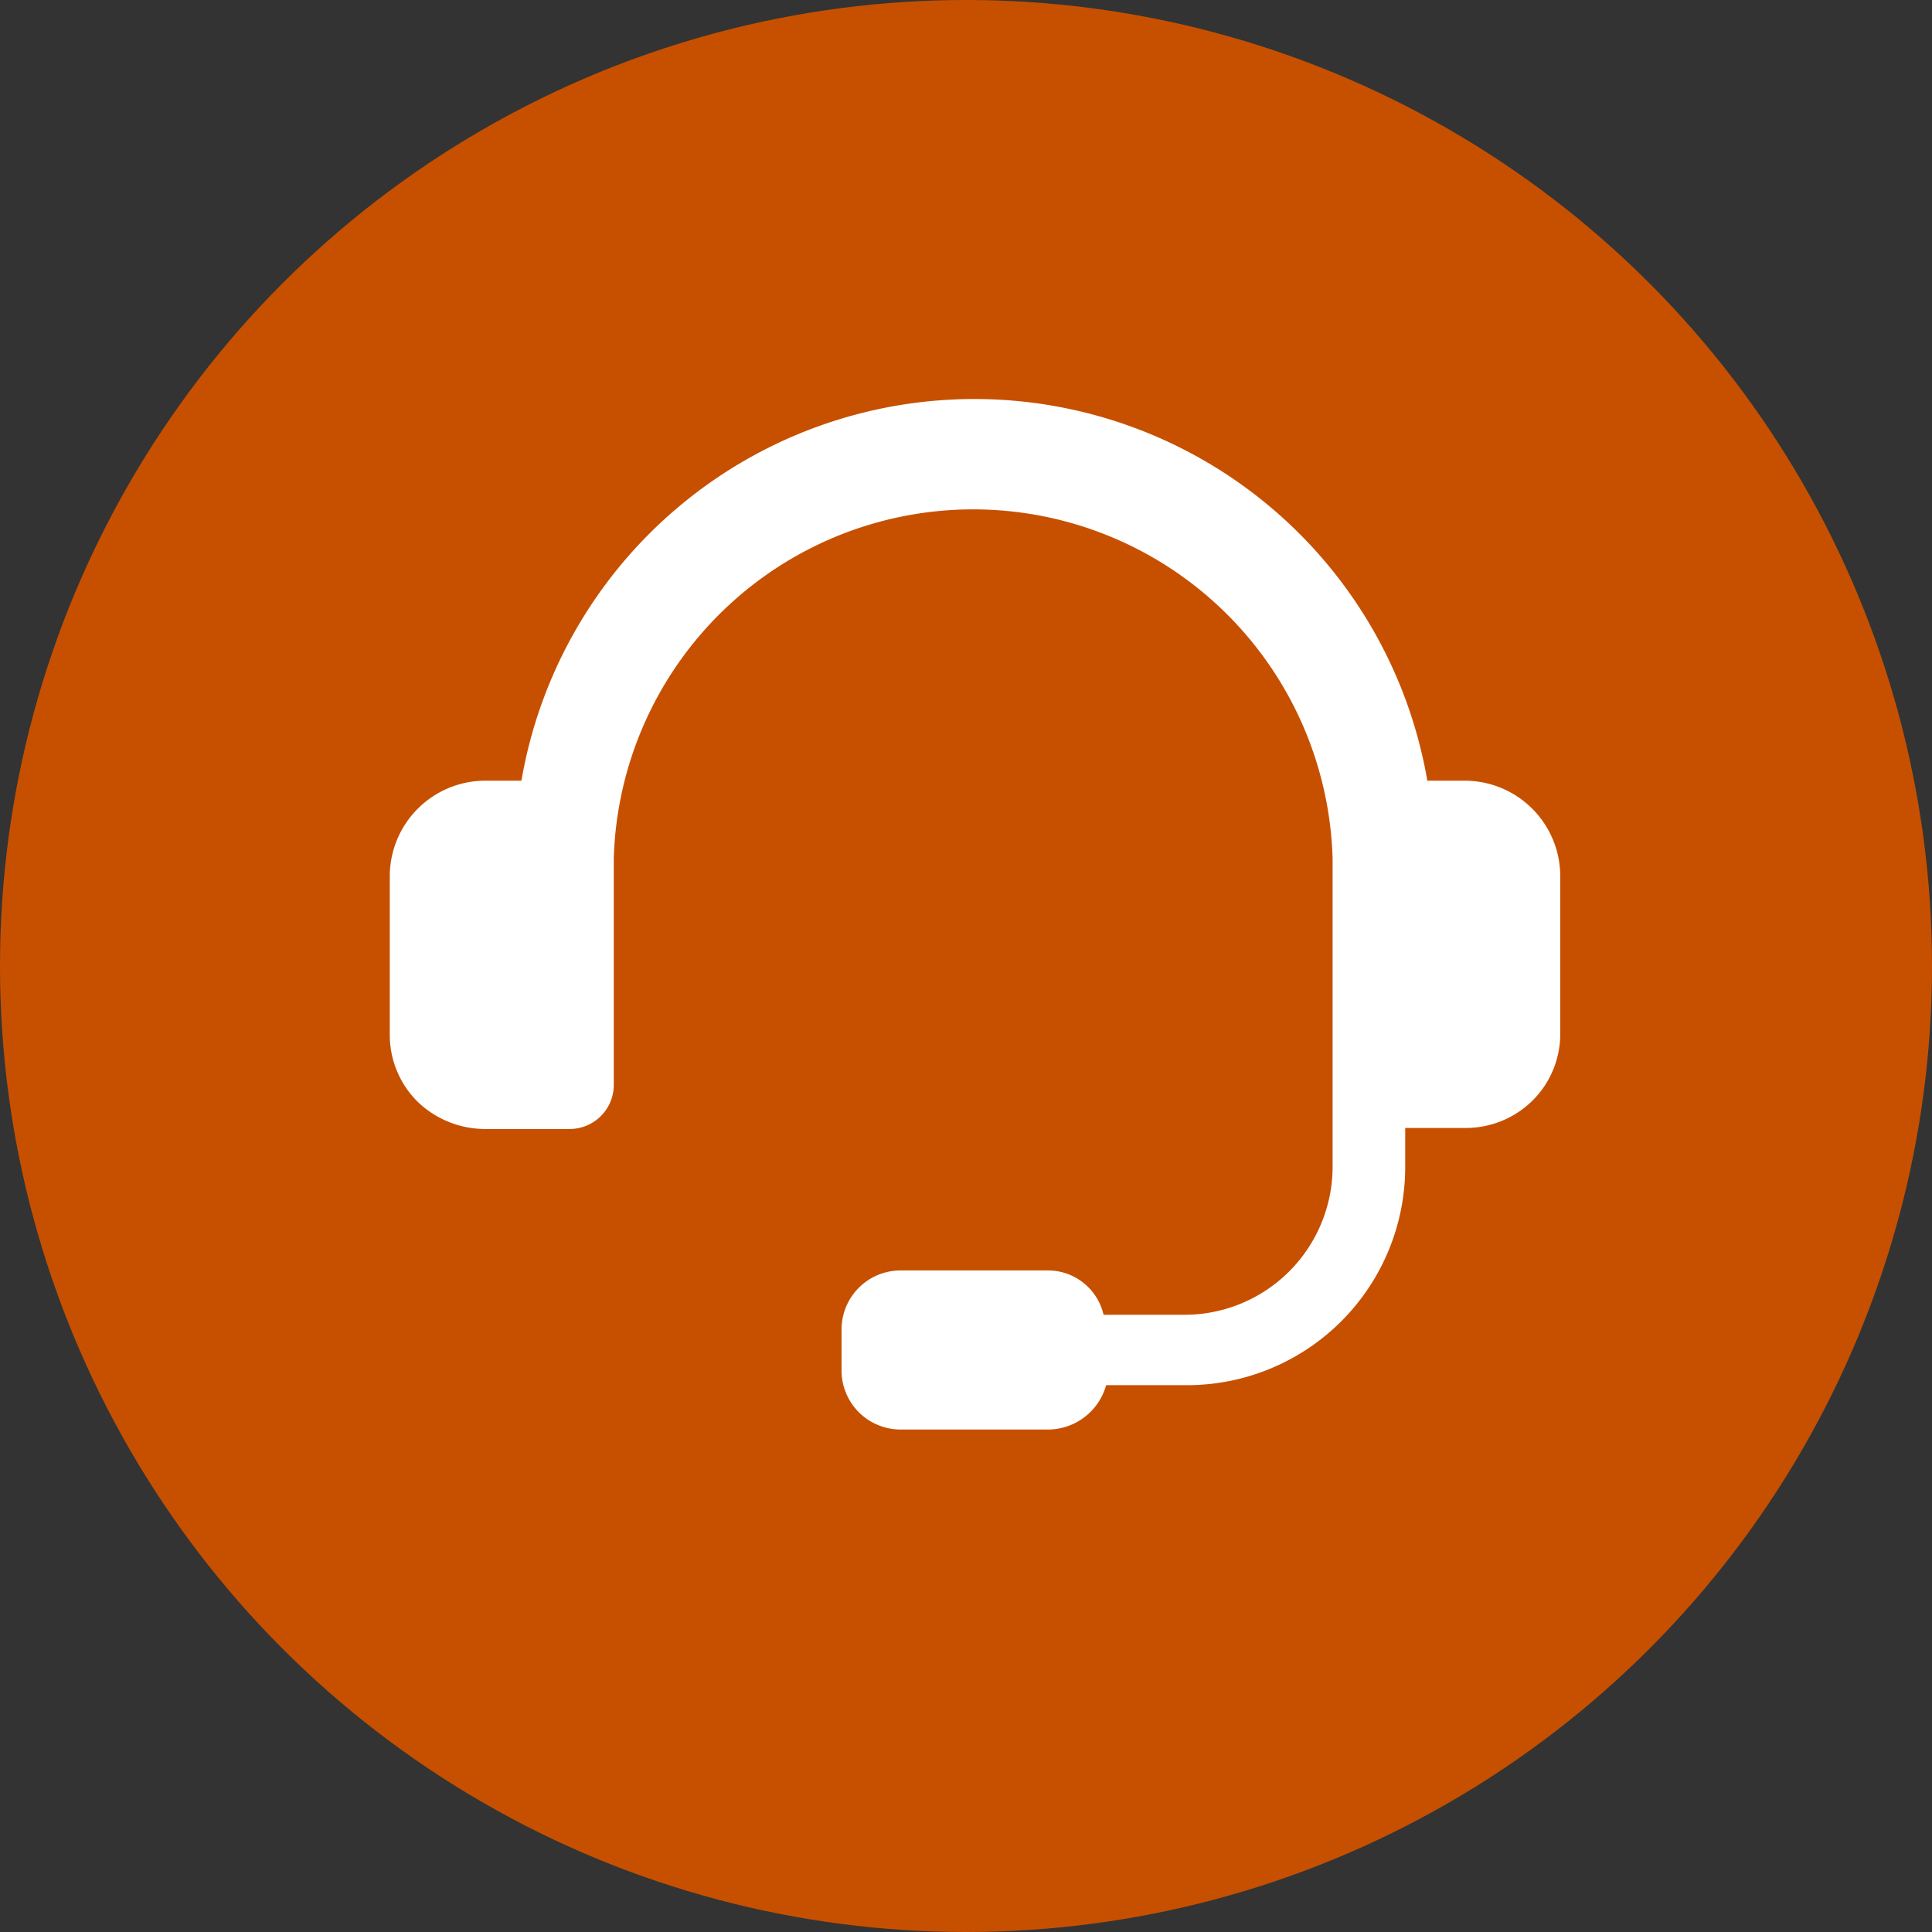
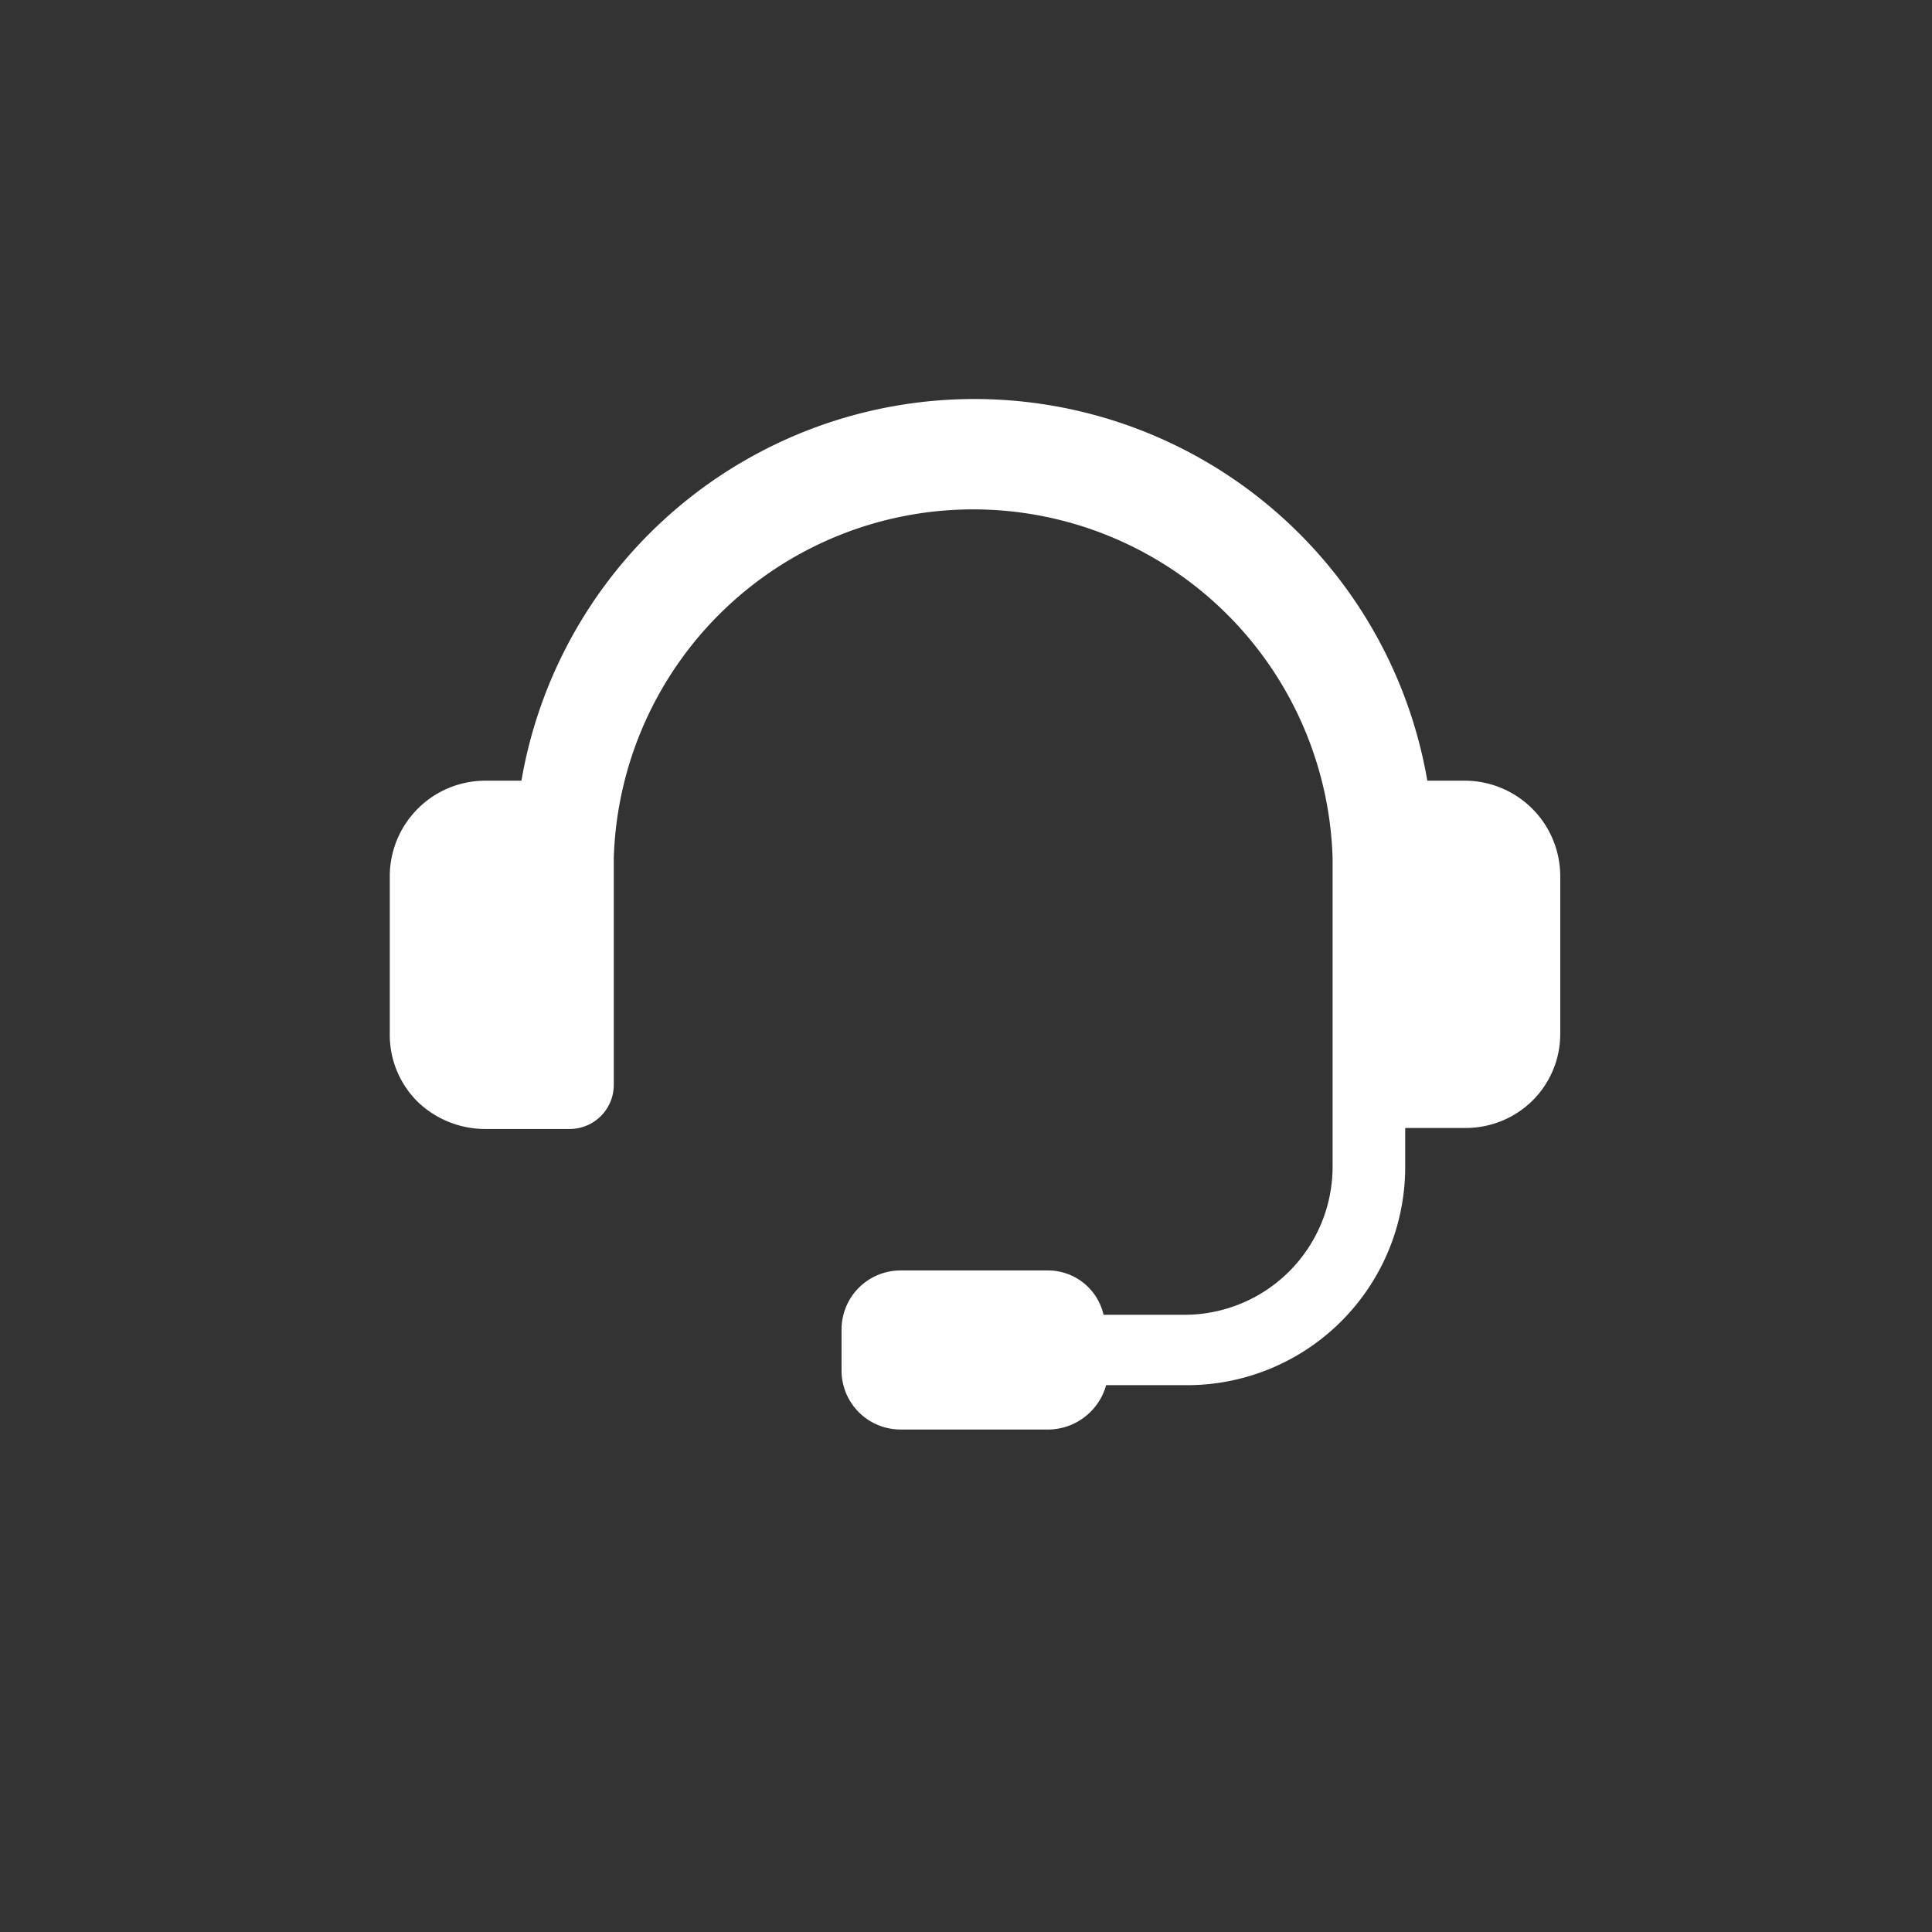
<svg xmlns="http://www.w3.org/2000/svg" id="Groupe_316" data-name="Groupe 316" width="36" height="36" viewBox="0 0 36 36">
  <rect x="0" y="0" width="36" height="36" fill="#333333" stroke="none" />
-   <circle id="Ellipse_79" data-name="Ellipse 79" cx="18" cy="18" r="18" fill="#c75000" />
  <g id="Groupe_280" data-name="Groupe 280" transform="translate(7.263 7.437)">
    <path id="Tracé_157" data-name="Tracé 157" d="M22.444,15.21h-.711a8.564,8.564,0,0,0-16.88,0H4.166A1.782,1.782,0,0,0,2.4,16.976v2.959A1.751,1.751,0,0,0,2.927,21.2a1.814,1.814,0,0,0,1.238.5H5.748a.822.822,0,0,0,.826-.826v-4.22a6.7,6.7,0,0,1,13.394,0v5.756a2.76,2.76,0,0,1-2.752,2.752H15.7a1.063,1.063,0,0,0-1.055-.826H11.918a1.1,1.1,0,0,0-1.1,1.1V26.2a1.1,1.1,0,0,0,1.1,1.1h2.775a1.129,1.129,0,0,0,1.055-.826h1.514a4.067,4.067,0,0,0,4.059-4.059v-.734h1.124a1.772,1.772,0,0,0,1.238-.5,1.751,1.751,0,0,0,.527-1.261V16.976A1.782,1.782,0,0,0,22.444,15.21Z" transform="translate(-2.4 -8.1)" fill="#fff" />
  </g>
</svg>